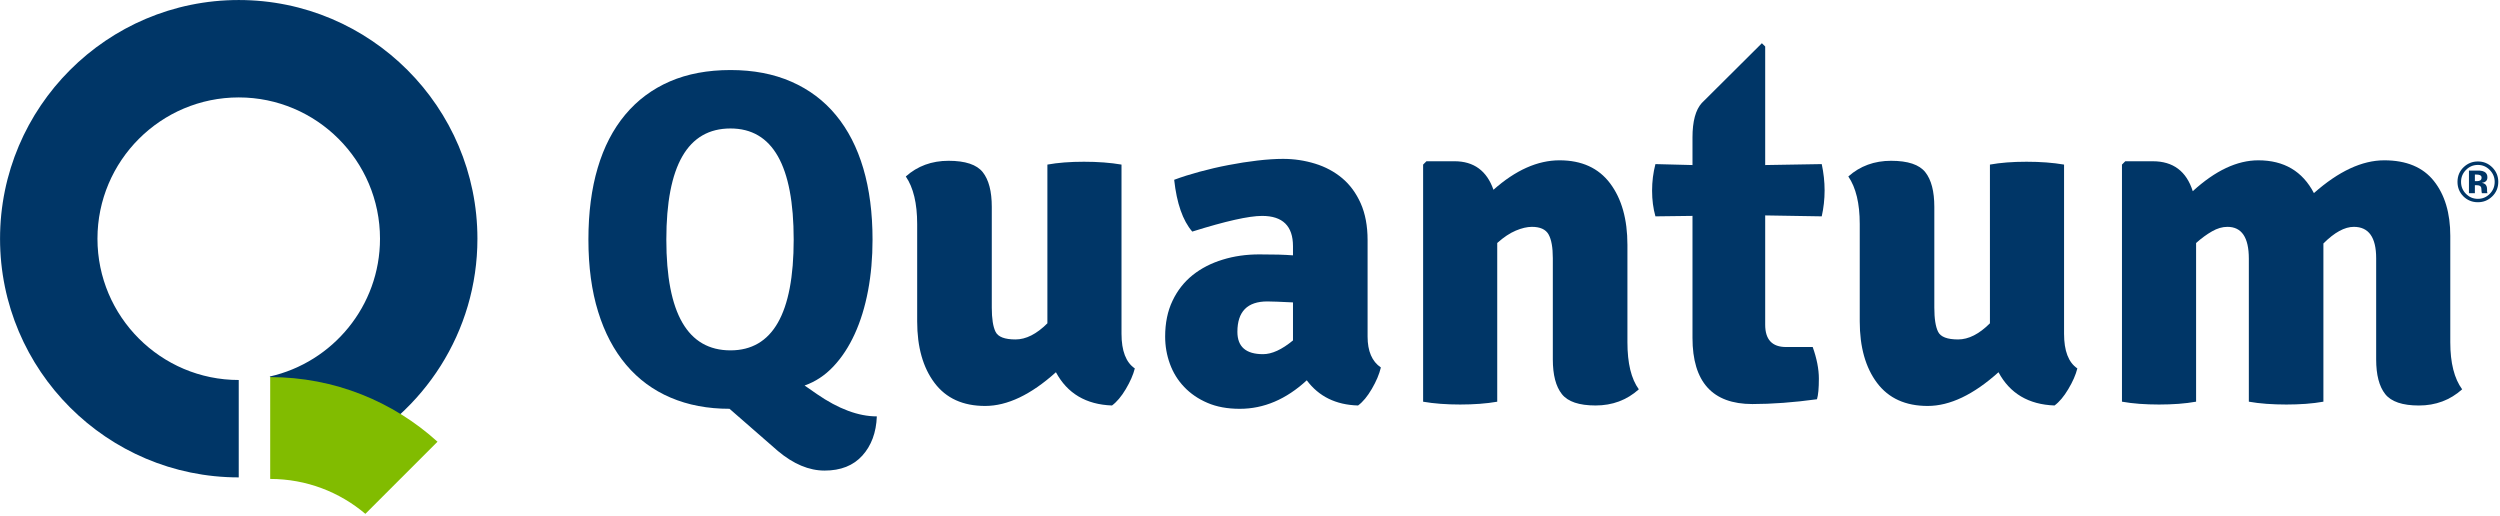
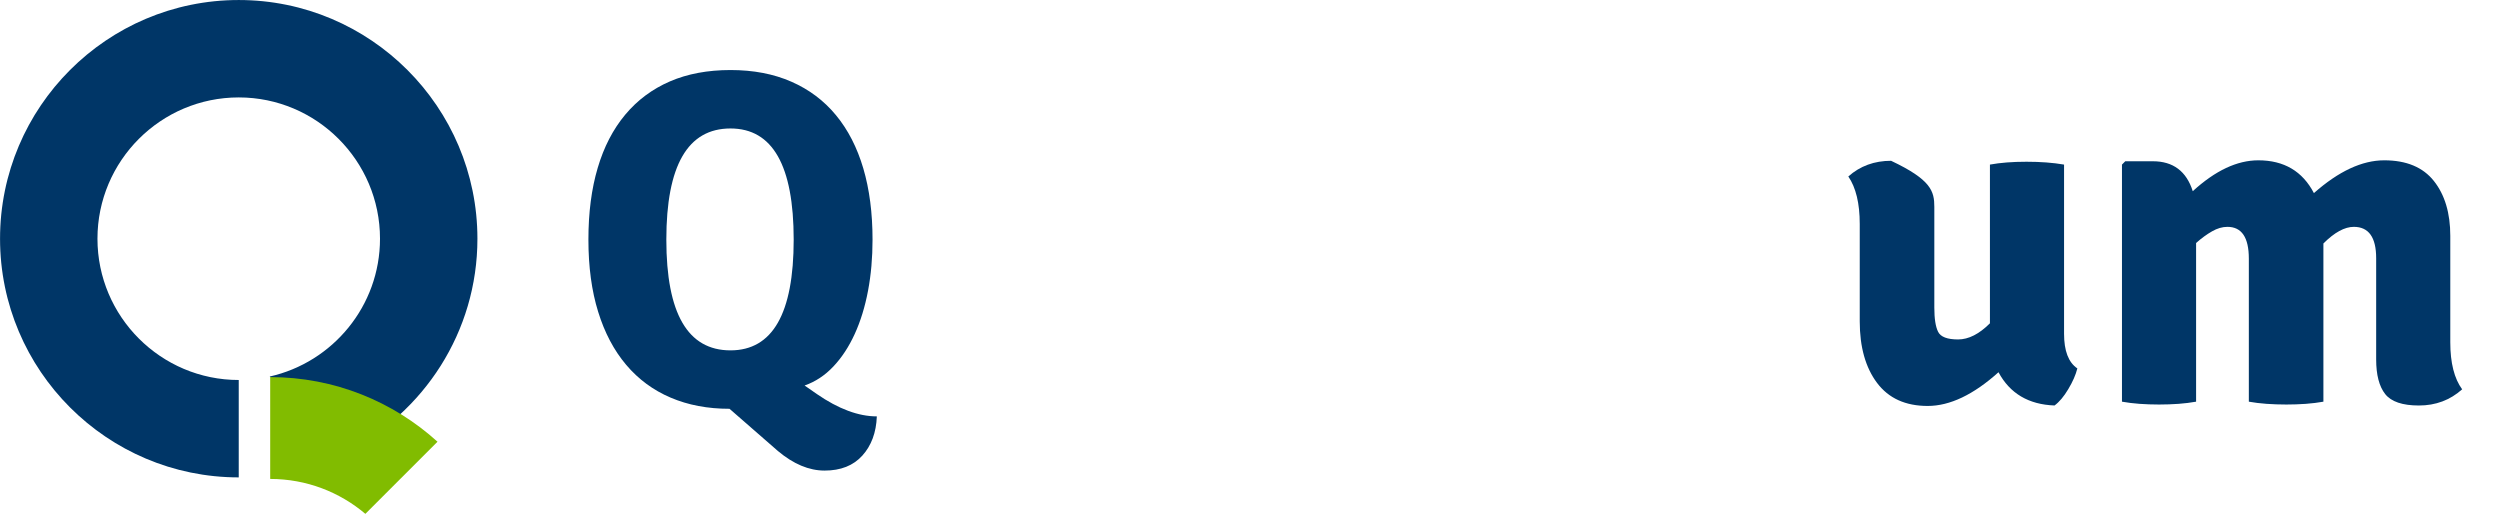
<svg xmlns="http://www.w3.org/2000/svg" width="100%" height="100%" viewBox="0 0 1309 270" xml:space="preserve" style="fill-rule:evenodd;clip-rule:evenodd;stroke-linejoin:round;stroke-miterlimit:2;">
  <g transform="matrix(1.426,0,0,1.426,125.004,51.006)">
    <path d="M0,103.759C-28.604,103.759 -51.875,80.48 -51.875,51.881C-51.875,23.278 -28.604,0.003 0,0.003C28.604,0.003 51.869,23.278 51.869,51.881C51.869,76.58 34.514,97.284 11.369,102.487L39.145,130.258C67.871,115.859 87.639,86.145 87.639,51.881C87.639,3.558 48.326,-35.762 0,-35.762C-48.336,-35.762 -87.645,3.558 -87.645,51.881C-87.645,100.216 -48.336,139.521 0,139.521L0,103.759Z" style="fill:rgb(0,54,103);fill-rule:nonzero;" />
  </g>
  <g transform="matrix(1.171,-0.815,-0.815,-1.171,210.677,259.187)">
    <path d="M-15.093,2.081C-18.274,14.032 -25.53,24.954 -36.443,32.55L-15.093,63.224C4.277,49.742 16.826,30.054 21.759,8.689L-15.093,2.081Z" style="fill:rgb(129,188,0);fill-rule:nonzero;" />
  </g>
  <g transform="matrix(1,0,0,1,-206.49,-400.218)">
    <g transform="matrix(1.935,0,0,1.935,588.973,616.02)">
      <path d="M0,-76.763C-11.574,-76.763 -17.359,-66.734 -17.359,-46.68C-17.359,-26.707 -11.574,-16.719 0,-16.719C11.398,-16.719 17.102,-26.707 17.102,-46.68C17.102,-66.734 11.398,-76.763 0,-76.763M12.857,10.535L-0.262,-0.909C-6.168,-0.909 -11.484,-1.912 -16.197,-3.93C-20.924,-5.94 -24.922,-8.9 -28.221,-12.795C-31.527,-16.702 -34.055,-21.481 -35.803,-27.14C-37.564,-32.794 -38.445,-39.305 -38.445,-46.68C-38.445,-53.965 -37.609,-60.444 -35.93,-66.094C-34.262,-71.748 -31.779,-76.545 -28.48,-80.497C-25.184,-84.44 -21.15,-87.436 -16.389,-89.499C-11.637,-91.55 -6.168,-92.573 0,-92.573C6.172,-92.573 11.654,-91.534 16.461,-89.426C21.256,-87.326 25.283,-84.313 28.537,-80.363C31.803,-76.42 34.266,-71.617 35.938,-65.963C37.607,-60.305 38.439,-53.875 38.439,-46.68C38.439,-41.791 38.037,-37.185 37.221,-32.86C36.402,-28.53 35.207,-24.632 33.621,-21.159C32.031,-17.681 30.107,-14.754 27.832,-12.349C25.564,-9.944 22.969,-8.231 20.053,-7.208L23.4,-4.884C29.219,-0.872 34.637,1.145 39.602,1.145C39.432,5.52 38.121,9.054 35.68,11.758C33.238,14.461 29.834,15.81 25.459,15.81C21.256,15.81 17.053,14.049 12.857,10.535" style="fill:rgb(0,54,103);fill-rule:nonzero;" />
    </g>
    <g transform="matrix(1.935,0,0,1.935,686.723,528.672)">
-       <path d="M0,20.588L0,-5.773C0,-11.342 -1.027,-15.631 -3.078,-18.632C0.09,-21.461 3.951,-22.875 8.492,-22.875C13.029,-22.875 16.121,-21.848 17.75,-19.785C19.377,-17.734 20.189,-14.603 20.189,-10.404L20.189,16.858C20.189,19.862 20.531,22.043 21.217,23.413C21.9,24.783 23.703,25.468 26.617,25.468C29.443,25.468 32.318,24.009 35.236,21.102L35.236,-21.848C38.063,-22.366 41.359,-22.618 45.135,-22.618C48.906,-22.618 52.289,-22.366 55.291,-21.848L55.291,23.931C55.291,28.554 56.494,31.681 58.891,33.308C58.463,35.025 57.643,36.894 56.453,38.901C55.25,40.919 54.002,42.391 52.719,43.337C45.686,43.08 40.635,40.083 37.545,34.339C30.777,40.43 24.389,43.463 18.391,43.463C12.391,43.463 7.828,41.388 4.701,37.234C1.566,33.079 0,27.523 0,20.588" style="fill:rgb(0,54,103);fill-rule:nonzero;" />
-     </g>
+       </g>
    <g transform="matrix(1.935,0,0,1.935,854.391,523.7)">
-       <path d="M0,25.983C0,30.015 2.311,32.021 6.939,32.021C9.34,32.021 12.039,30.782 15.043,28.302L15.043,18.013C13.326,17.923 11.889,17.858 10.742,17.821C9.58,17.776 8.695,17.752 8.1,17.752C2.695,17.752 0,20.492 0,25.983M38.824,35.625C38.396,37.422 37.584,39.351 36.381,41.41C35.18,43.464 33.943,44.961 32.65,45.907C26.658,45.74 22.023,43.464 18.773,39.094C13.197,44.239 7.154,46.807 0.641,46.807C-2.703,46.807 -5.613,46.273 -8.102,45.197C-10.588,44.137 -12.688,42.694 -14.396,40.898C-16.115,39.094 -17.4,37.019 -18.256,34.655C-19.117,32.306 -19.549,29.839 -19.549,27.263C-19.549,23.582 -18.885,20.344 -17.547,17.56C-16.23,14.776 -14.396,12.461 -12.088,10.609C-9.768,8.771 -7.074,7.384 -3.982,6.443C-0.9,5.489 2.396,5.024 5.912,5.024C7.885,5.024 9.617,5.045 11.117,5.081C12.613,5.134 13.93,5.191 15.043,5.277L15.043,2.806C15.043,-2.657 12.254,-5.392 6.686,-5.392C3.086,-5.392 -3.217,-3.969 -12.215,-1.149C-14.791,-4.141 -16.414,-8.817 -17.107,-15.164C-15.043,-15.939 -12.752,-16.661 -10.225,-17.346C-7.693,-18.031 -5.109,-18.638 -2.451,-19.144C0.207,-19.665 2.83,-20.067 5.398,-20.371C7.967,-20.668 10.289,-20.824 12.336,-20.824C15.342,-20.824 18.23,-20.391 21.023,-19.531C23.801,-18.674 26.246,-17.366 28.342,-15.613C30.445,-13.852 32.121,-11.581 33.365,-8.796C34.6,-6.008 35.229,-2.694 35.229,1.164L35.229,27.263C35.229,31.21 36.426,33.998 38.824,35.625" style="fill:rgb(0,54,103);fill-rule:nonzero;" />
-     </g>
+       </g>
    <g transform="matrix(1.935,0,0,1.935,1058.61,568.243)">
-       <path d="M0,-20.571L0,5.785C0,11.445 1.023,15.684 3.086,18.514C-0.166,21.433 -4.068,22.884 -8.613,22.884C-13.07,22.884 -16.115,21.865 -17.742,19.802C-19.373,17.739 -20.187,14.616 -20.187,10.417L-20.187,-16.967C-20.187,-19.89 -20.57,-22.022 -21.342,-23.405C-22.111,-24.766 -23.617,-25.451 -25.846,-25.451C-27.131,-25.451 -28.59,-25.117 -30.209,-24.432C-31.848,-23.739 -33.516,-22.626 -35.23,-21.085L-35.23,21.865C-36.688,22.121 -38.27,22.313 -39.984,22.44C-41.701,22.566 -43.459,22.627 -45.256,22.627C-47.059,22.627 -48.811,22.566 -50.523,22.44C-52.244,22.313 -53.83,22.121 -55.285,21.865L-55.285,-42.3L-54.381,-43.202L-46.797,-43.202C-41.57,-43.202 -38.049,-40.626 -36.25,-35.484C-30.262,-40.797 -24.301,-43.455 -18.373,-43.455C-12.381,-43.455 -7.818,-41.38 -4.691,-37.225C-1.564,-33.067 0,-27.514 0,-20.571" style="fill:rgb(0,54,103);fill-rule:nonzero;" />
-     </g>
+       </g>
    <g transform="matrix(1.935,0,0,1.935,1129.01,611.776)">
-       <path d="M0,-97.636L0.896,-96.747L0.896,-64.671L16.197,-64.928C16.707,-62.547 16.973,-60.17 16.973,-57.789C16.973,-55.41 16.707,-53.08 16.197,-50.789L0.896,-51.042L0.896,-21.469C0.896,-17.437 2.775,-15.431 6.555,-15.431L13.752,-15.431C14.863,-12.312 15.422,-9.466 15.422,-6.869C15.422,-4.277 15.252,-2.417 14.908,-1.296C8.564,-0.432 2.744,0 -2.576,0C-13.373,0 -18.777,-5.973 -18.777,-17.917L-18.777,-50.915L-28.807,-50.789C-29.402,-52.913 -29.709,-55.221 -29.709,-57.732C-29.709,-60.24 -29.402,-62.637 -28.807,-64.928L-18.777,-64.671L-18.777,-72.127C-18.777,-76.506 -17.937,-79.6 -16.271,-81.451" style="fill:rgb(0,54,103);fill-rule:nonzero;" />
-     </g>
+       </g>
    <g transform="matrix(1.935,0,0,1.935,1180.25,528.672)">
-       <path d="M0,20.588L0,-5.773C0,-11.342 -1.031,-15.631 -3.09,-18.632C0.086,-21.461 3.943,-22.875 8.484,-22.875C13.025,-22.875 16.121,-21.848 17.744,-19.785C19.369,-17.734 20.182,-14.603 20.182,-10.404L20.182,16.858C20.182,19.862 20.523,22.043 21.213,23.413C21.898,24.783 23.703,25.468 26.615,25.468C29.443,25.468 32.311,24.009 35.229,21.102L35.229,-21.848C38.045,-22.366 41.355,-22.618 45.127,-22.618C48.906,-22.618 52.281,-22.366 55.287,-21.848L55.287,23.931C55.287,28.554 56.477,31.681 58.883,33.308C58.455,35.025 57.643,36.894 56.436,38.901C55.242,40.919 53.994,42.391 52.711,43.337C45.686,43.08 40.631,40.083 37.545,34.339C30.773,40.43 24.385,43.463 18.383,43.463C12.383,43.463 7.816,41.388 4.689,37.234C1.566,33.079 0,27.523 0,20.588" style="fill:rgb(0,54,103);fill-rule:nonzero;" />
+       <path d="M0,20.588L0,-5.773C0,-11.342 -1.031,-15.631 -3.09,-18.632C0.086,-21.461 3.943,-22.875 8.484,-22.875C19.369,-17.734 20.182,-14.603 20.182,-10.404L20.182,16.858C20.182,19.862 20.523,22.043 21.213,23.413C21.898,24.783 23.703,25.468 26.615,25.468C29.443,25.468 32.311,24.009 35.229,21.102L35.229,-21.848C38.045,-22.366 41.355,-22.618 45.127,-22.618C48.906,-22.618 52.281,-22.366 55.287,-21.848L55.287,23.931C55.287,28.554 56.477,31.681 58.883,33.308C58.455,35.025 57.643,36.894 56.436,38.901C55.242,40.919 53.994,42.391 52.711,43.337C45.686,43.08 40.631,40.083 37.545,34.339C30.773,40.43 24.385,43.463 18.383,43.463C12.383,43.463 7.816,41.388 4.689,37.234C1.566,33.079 0,27.523 0,20.588" style="fill:rgb(0,54,103);fill-rule:nonzero;" />
    </g>
    <g transform="matrix(1.935,0,0,1.935,1383.98,561.051)">
      <path d="M0,-13.128C0,-18.868 -1.928,-21.733 -5.793,-21.733C-7.162,-21.733 -8.553,-21.33 -9.963,-20.515C-11.387,-19.703 -12.82,-18.66 -14.271,-17.367L-14.271,25.574C-15.732,25.839 -17.318,26.03 -19.029,26.161C-20.742,26.283 -22.5,26.345 -24.301,26.345C-26.1,26.345 -27.869,26.283 -29.576,26.161C-31.289,26.03 -32.871,25.839 -34.33,25.574L-34.33,-38.583L-33.434,-39.481L-25.973,-39.481C-20.484,-39.481 -16.885,-36.781 -15.174,-31.384C-9.086,-36.952 -3.18,-39.737 2.564,-39.737C9.516,-39.737 14.523,-36.781 17.609,-30.866C24.299,-36.781 30.643,-39.737 36.639,-39.737C42.637,-39.737 47.117,-37.872 50.072,-34.144C53.033,-30.417 54.512,-25.464 54.512,-19.296L54.512,9.503C54.512,15.076 55.588,19.32 57.725,22.231C54.459,25.15 50.57,26.609 46.023,26.609C41.568,26.609 38.52,25.574 36.9,23.519C35.273,21.456 34.455,18.333 34.455,14.135L34.455,-13.25C34.455,-18.908 32.436,-21.733 28.408,-21.733C25.926,-21.733 23.182,-20.237 20.178,-17.237L20.178,25.574C18.723,25.839 17.145,26.03 15.424,26.161C13.715,26.283 11.955,26.345 10.152,26.345C8.354,26.345 6.572,26.283 4.816,26.161C3.059,26.03 1.453,25.839 0,25.574L0,-13.128Z" style="fill:rgb(0,54,103);fill-rule:nonzero;" />
    </g>
    <g transform="matrix(1.935,0,0,1.935,1504.87,498.989)">
-       <path d="M0,-3.676C-0.207,-3.766 -0.525,-3.811 -0.926,-3.811L-1.309,-3.811L-1.309,-2.03L-0.689,-2.03C-0.318,-2.03 -0.023,-2.107 0.187,-2.261C0.393,-2.412 0.502,-2.649 0.502,-2.988C0.502,-3.318 0.334,-3.558 0,-3.676M-2.914,1.228L-2.914,-4.891C-2.531,-4.891 -1.961,-4.891 -1.207,-4.879C-0.453,-4.879 -0.027,-4.874 0.049,-4.874C0.535,-4.838 0.941,-4.732 1.264,-4.557C1.803,-4.255 2.076,-3.774 2.076,-3.101C2.076,-2.59 1.934,-2.212 1.643,-1.985C1.354,-1.756 1.012,-1.617 0.584,-1.569C0.967,-1.495 1.264,-1.381 1.455,-1.218C1.814,-0.92 1.986,-0.468 1.986,0.152L1.986,0.702C1.986,0.763 1.994,0.821 2.006,0.882C2.014,0.939 2.018,1 2.043,1.053L2.1,1.228L0.58,1.228C0.525,1.037 0.498,0.763 0.473,0.385C0.453,0.017 0.424,-0.232 0.375,-0.369C0.285,-0.573 0.143,-0.733 -0.078,-0.81C-0.191,-0.863 -0.375,-0.896 -0.619,-0.912L-0.971,-0.933L-1.309,-0.933L-1.309,1.228L-2.914,1.228ZM-3.742,-5.037C-4.619,-4.137 -5.051,-3.072 -5.051,-1.833C-5.051,-0.566 -4.607,0.527 -3.713,1.416C-2.824,2.313 -1.752,2.761 -0.498,2.761C0.754,2.761 1.83,2.313 2.715,1.412C3.613,0.507 4.049,-0.573 4.049,-1.833C4.049,-3.065 3.613,-4.129 2.729,-5.037C1.83,-5.959 0.754,-6.416 -0.498,-6.416C-1.762,-6.416 -2.846,-5.959 -3.742,-5.037M3.367,2.117C2.295,3.161 1.012,3.678 -0.498,3.678C-2.043,3.678 -3.355,3.144 -4.424,2.081C-5.479,1.02 -6.014,-0.284 -6.014,-1.833C-6.014,-3.452 -5.434,-4.801 -4.293,-5.865C-3.205,-6.861 -1.953,-7.354 -0.498,-7.354C1.031,-7.354 2.328,-6.823 3.412,-5.743C4.48,-4.658 5.023,-3.363 5.023,-1.833C5.023,-0.268 4.473,1.049 3.367,2.117" style="fill:rgb(0,54,103);fill-rule:nonzero;" />
-     </g>
+       </g>
  </g>
</svg>